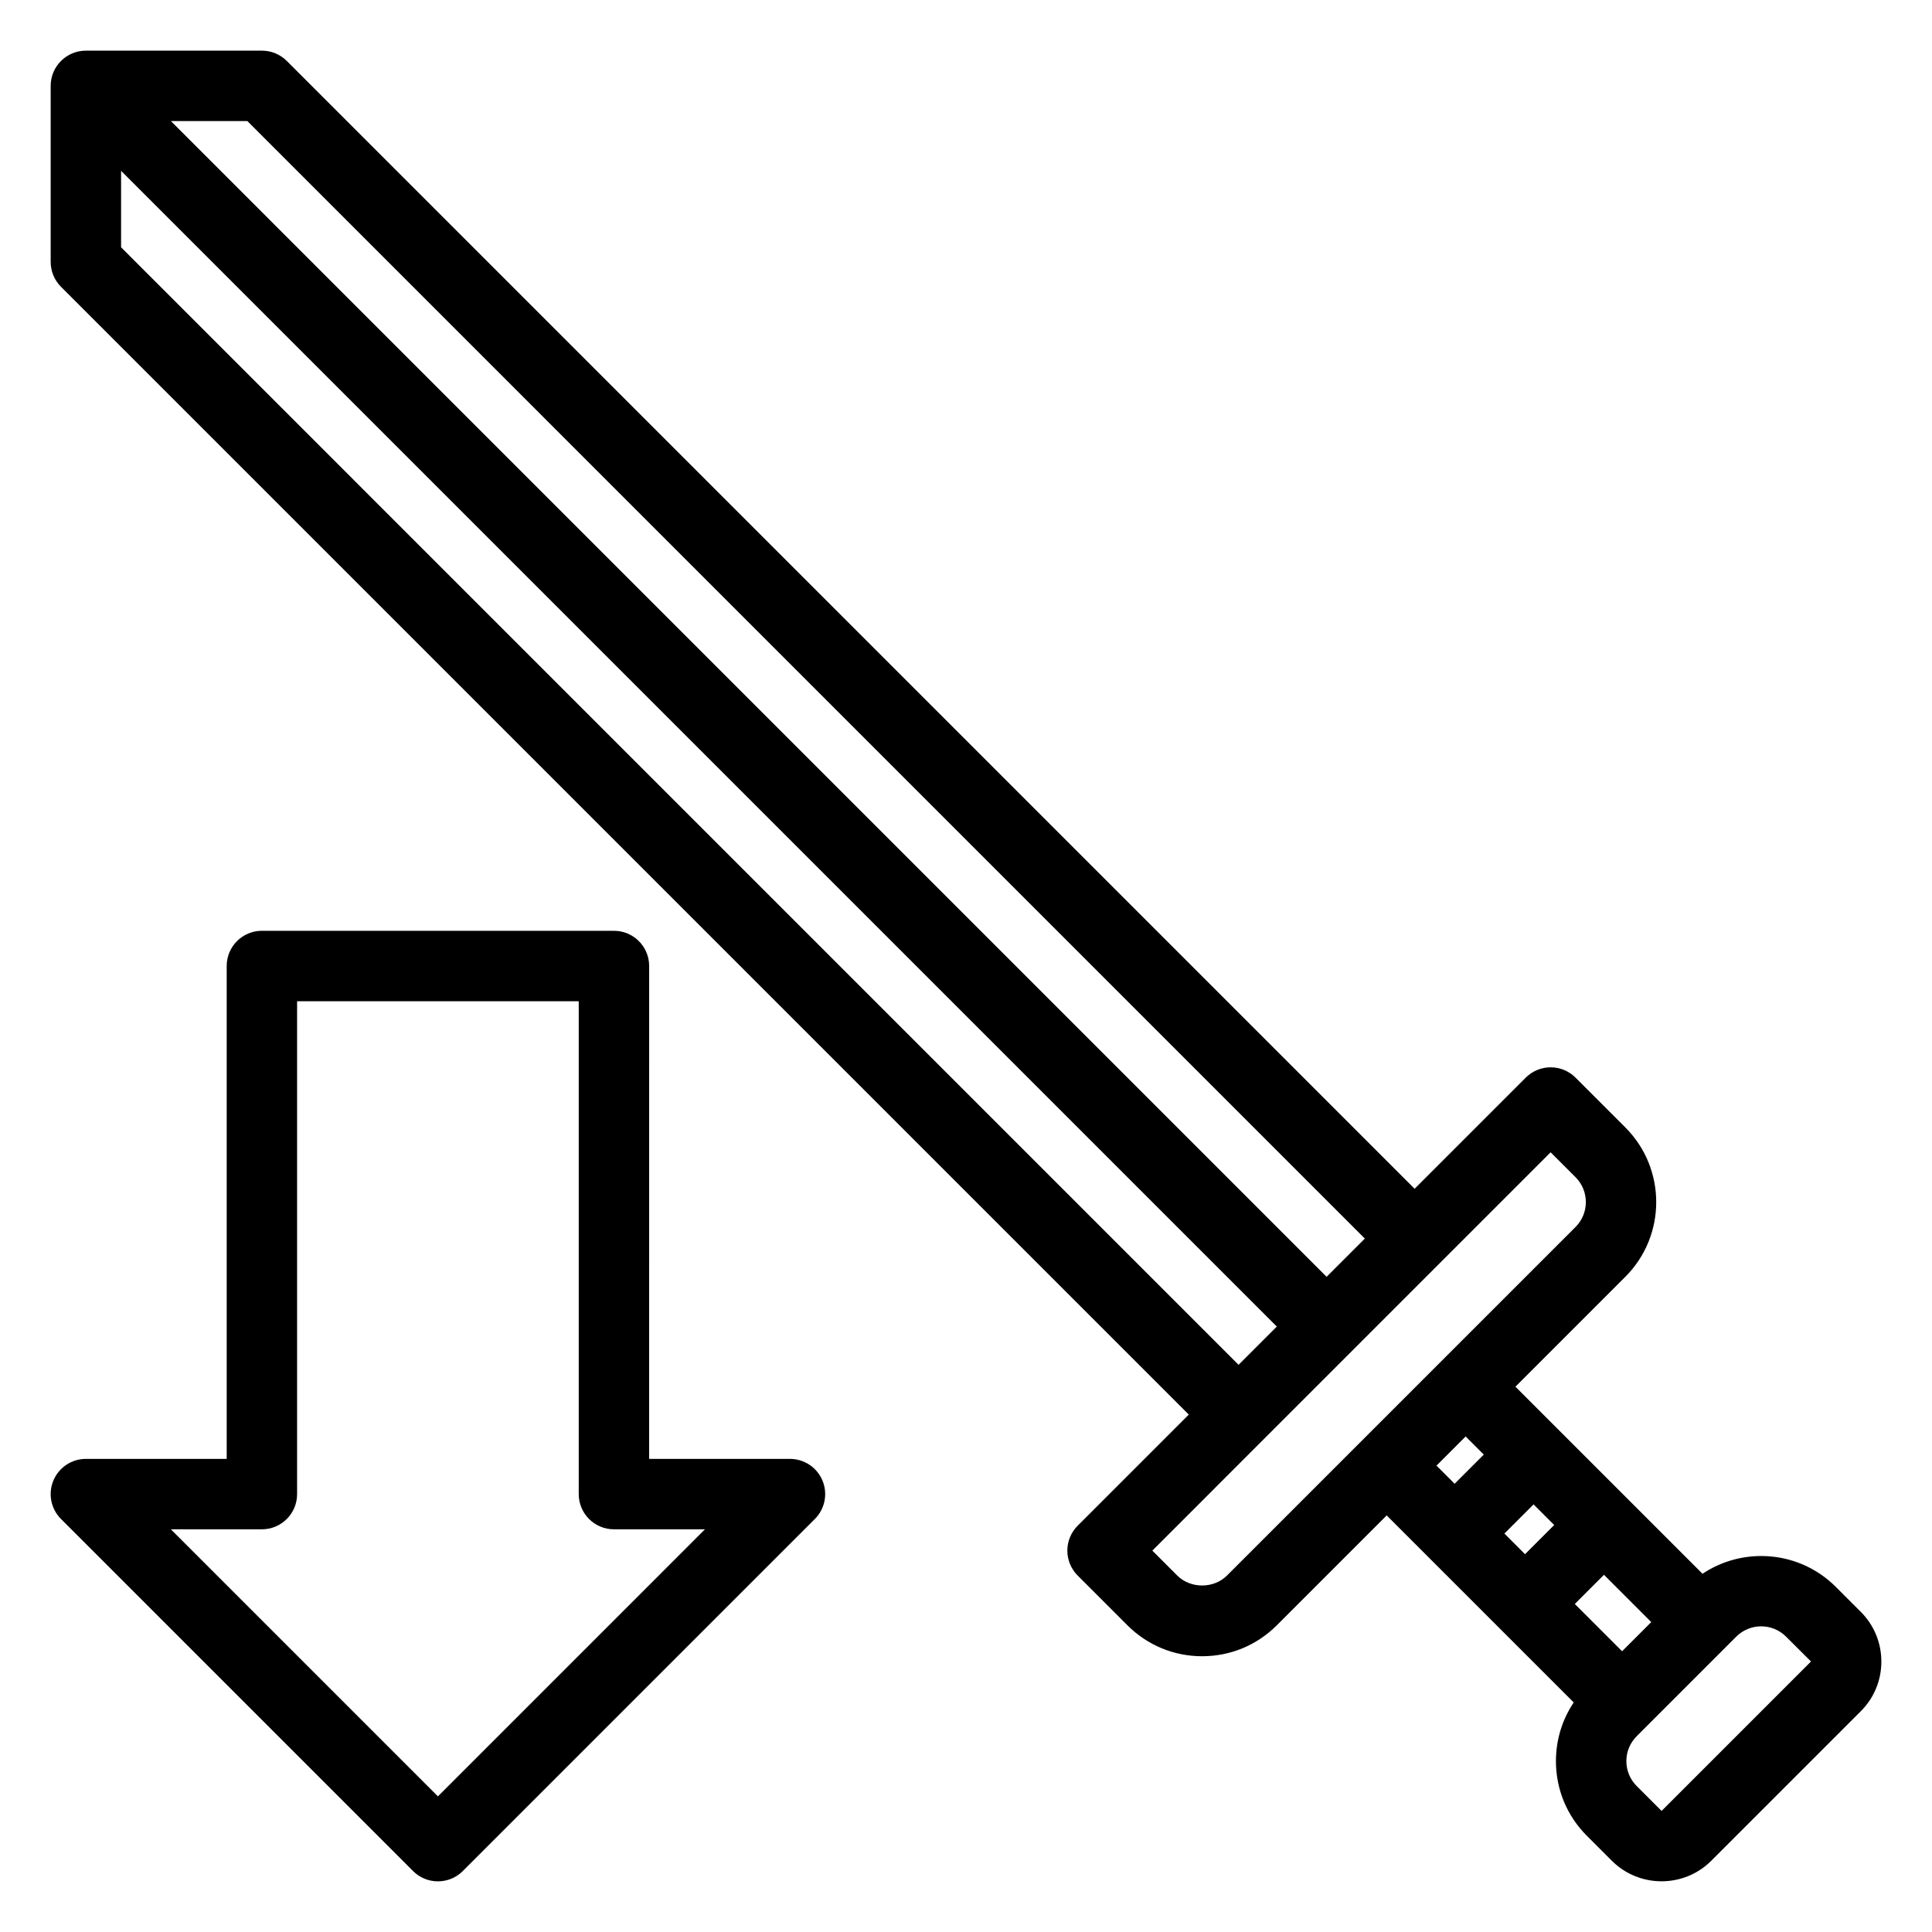
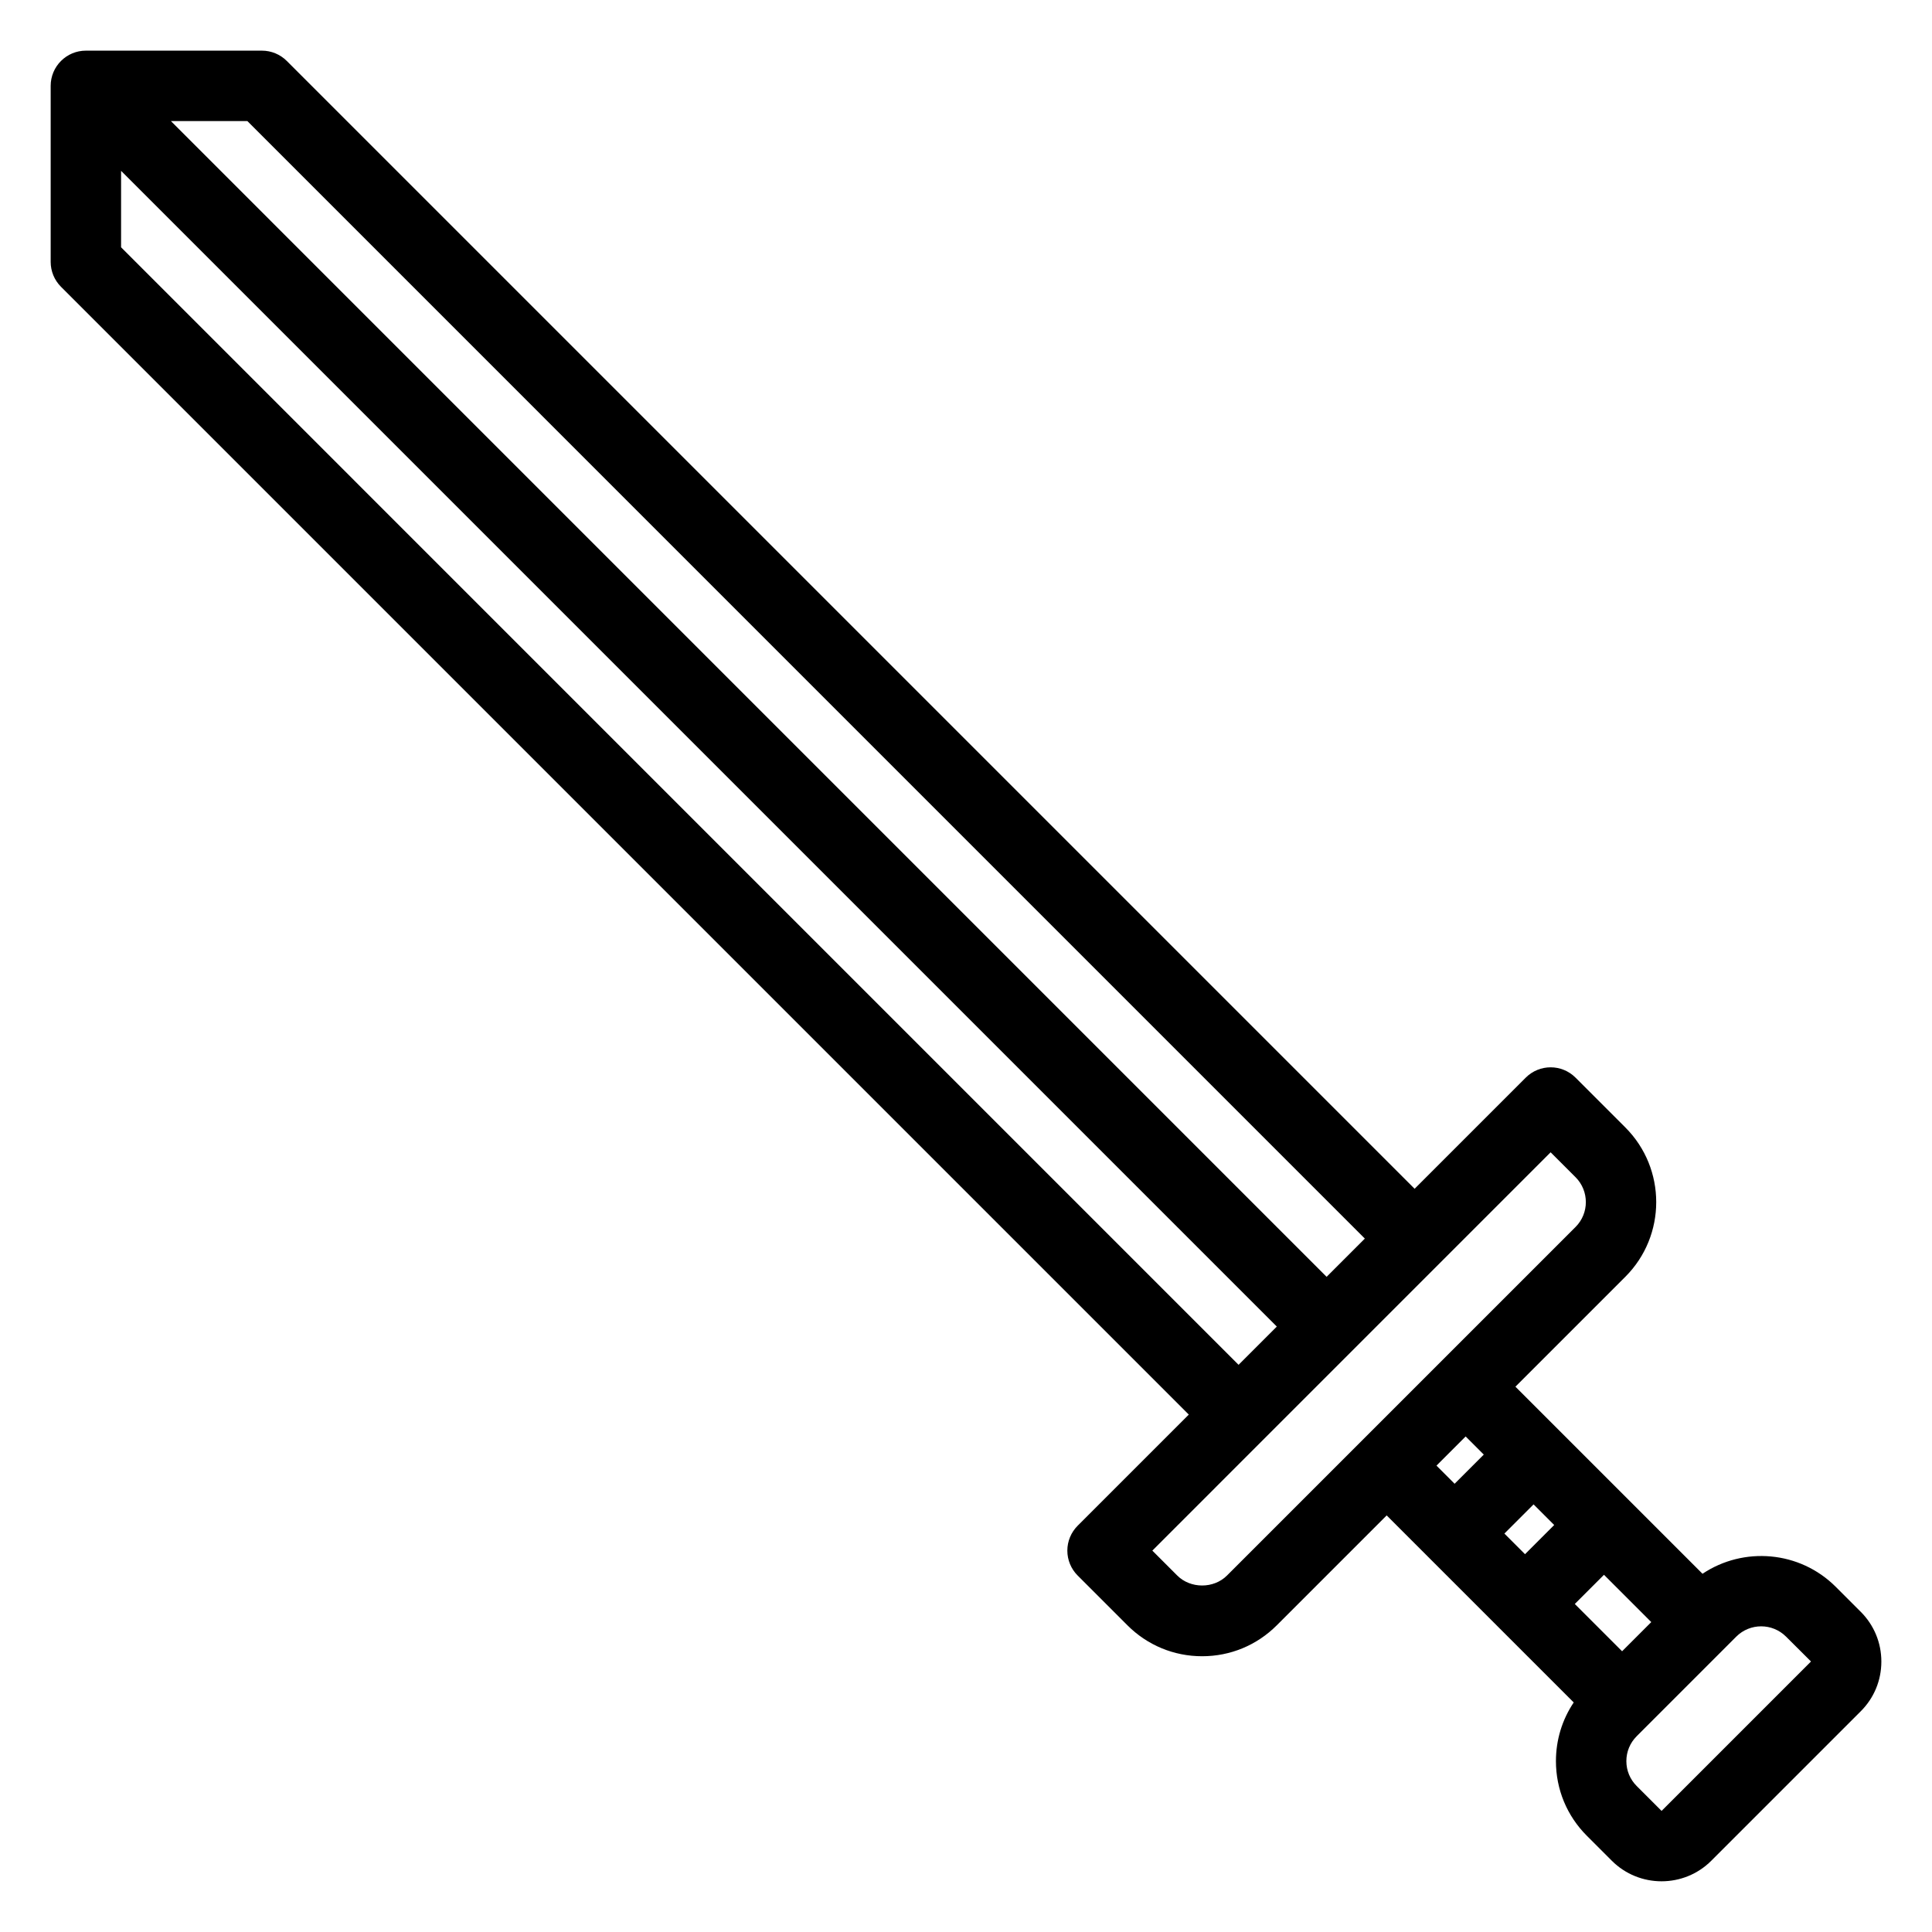
<svg xmlns="http://www.w3.org/2000/svg" fill="#000000" width="800px" height="800px" version="1.1" viewBox="144 144 512 512">
  <g>
    <path d="m637.11 571.14-6.598-6.598c-9.598-9.598-24.461-10.742-35.328-3.477l-49.578-49.578 29.125-29.125c10.914-10.91 10.914-28.668 0-39.578l-13.199-13.199c-3.644-3.644-9.547-3.644-13.191 0l-29.453 29.453-298.88-298.88c-1.75-1.75-4.125-2.734-6.598-2.734h-46.648c-5.152 0-9.332 4.18-9.332 9.332v46.648c0 2.473 0.984 4.848 2.734 6.598l298.88 298.88-29.453 29.453c-1.75 1.75-2.734 4.121-2.734 6.598 0 2.473 0.984 4.848 2.734 6.598l13.191 13.191c5.289 5.289 12.316 8.199 19.793 8.199 7.477 0 14.504-2.91 19.789-8.199l29.121-29.121 49.566 49.566c-3.062 4.566-4.711 9.93-4.711 15.551 0 7.477 2.91 14.504 8.199 19.789l6.598 6.598c3.637 3.641 8.414 5.457 13.191 5.457 4.777 0 9.559-1.816 13.191-5.457l39.578-39.578c3.539-3.519 5.481-8.207 5.481-13.195 0-4.984-1.941-9.668-5.469-13.195zm-63.238 10.461-12.531-12.531 7.731-7.731 12.531 12.531zm-31.191-31.191 7.731-7.731 5.465 5.465-7.731 7.731zm-36.984-78.172-10.133 10.133-306.28-306.29h20.262zm-329.61-262.7v-20.262l306.28 306.28-10.133 10.133zm293.08 351.99c-3.516 3.527-9.664 3.527-13.188 0l-6.598-6.598 105.55-105.56 6.606 6.602c3.637 3.641 3.637 9.559 0 13.191zm63.246-36.852 4.805 4.805-7.731 7.731-4.805-4.805zm91.508 59.645c-0.004 0-0.004 0.008-0.004 0.008l-39.582 39.582-6.598-6.602c-1.762-1.758-2.734-4.102-2.734-6.594s0.969-4.832 2.734-6.598l26.387-26.391c1.816-1.816 4.211-2.731 6.602-2.731 2.387 0 4.777 0.91 6.598 2.731l6.606 6.582z" />
-     <path d="m353.35 530.62h-37.32l0.004-130.62c0-5.152-4.176-9.328-9.328-9.328l-93.301-0.004c-5.152 0-9.328 4.176-9.328 9.328v130.62l-37.32 0.004c-3.773 0-7.176 2.273-8.617 5.758-1.445 3.488-0.648 7.5 2.023 10.168l93.297 93.297c1.82 1.824 4.207 2.734 6.594 2.734s4.773-0.91 6.598-2.734l93.297-93.297c2.668-2.668 3.465-6.68 2.023-10.168-1.445-3.484-4.848-5.758-8.621-5.758zm-93.297 89.434-70.773-70.773h24.125c5.152 0 9.328-4.176 9.328-9.328v-130.62h74.637v130.62c0 5.152 4.176 9.328 9.328 9.328h24.125z" />
  </g>
</svg>